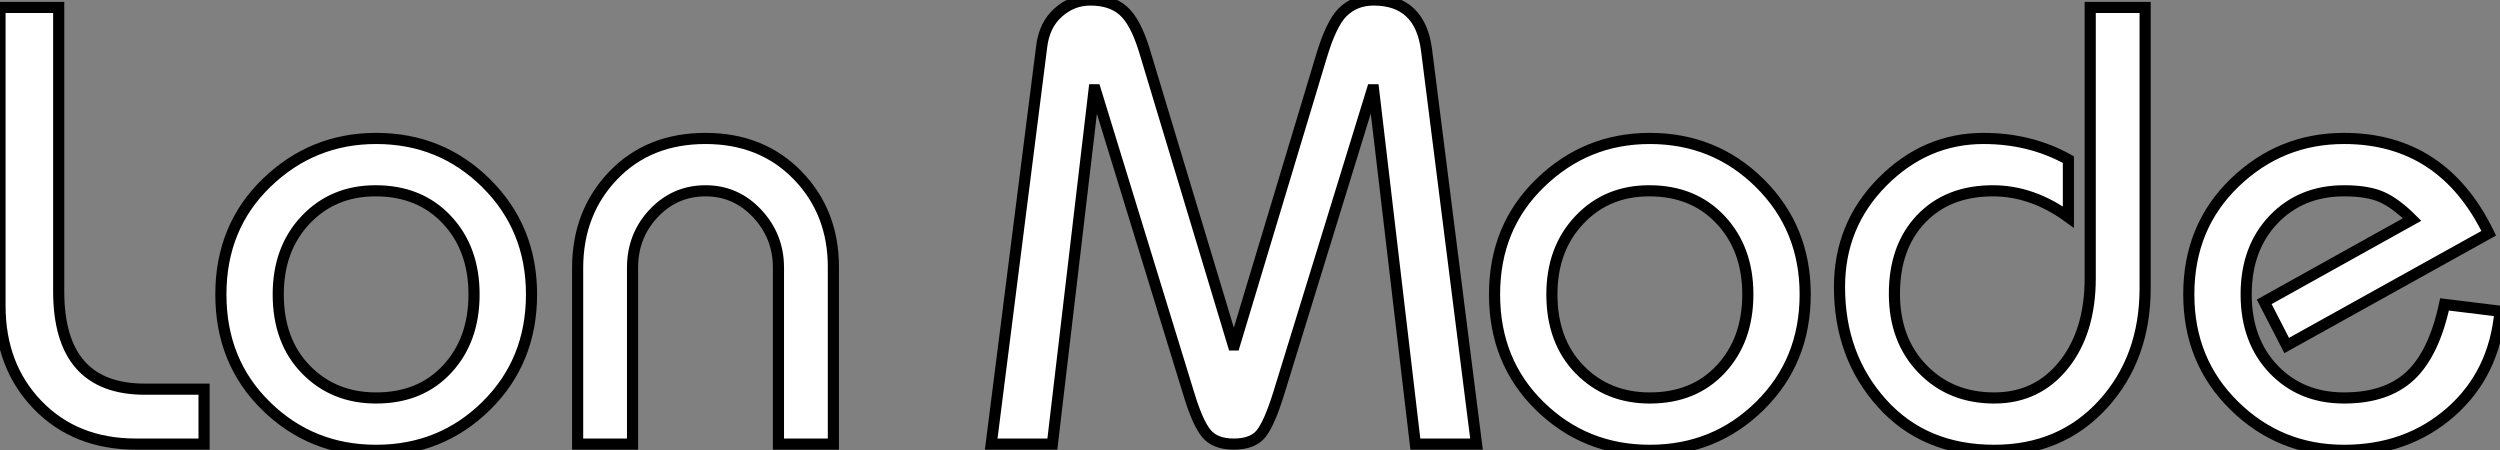
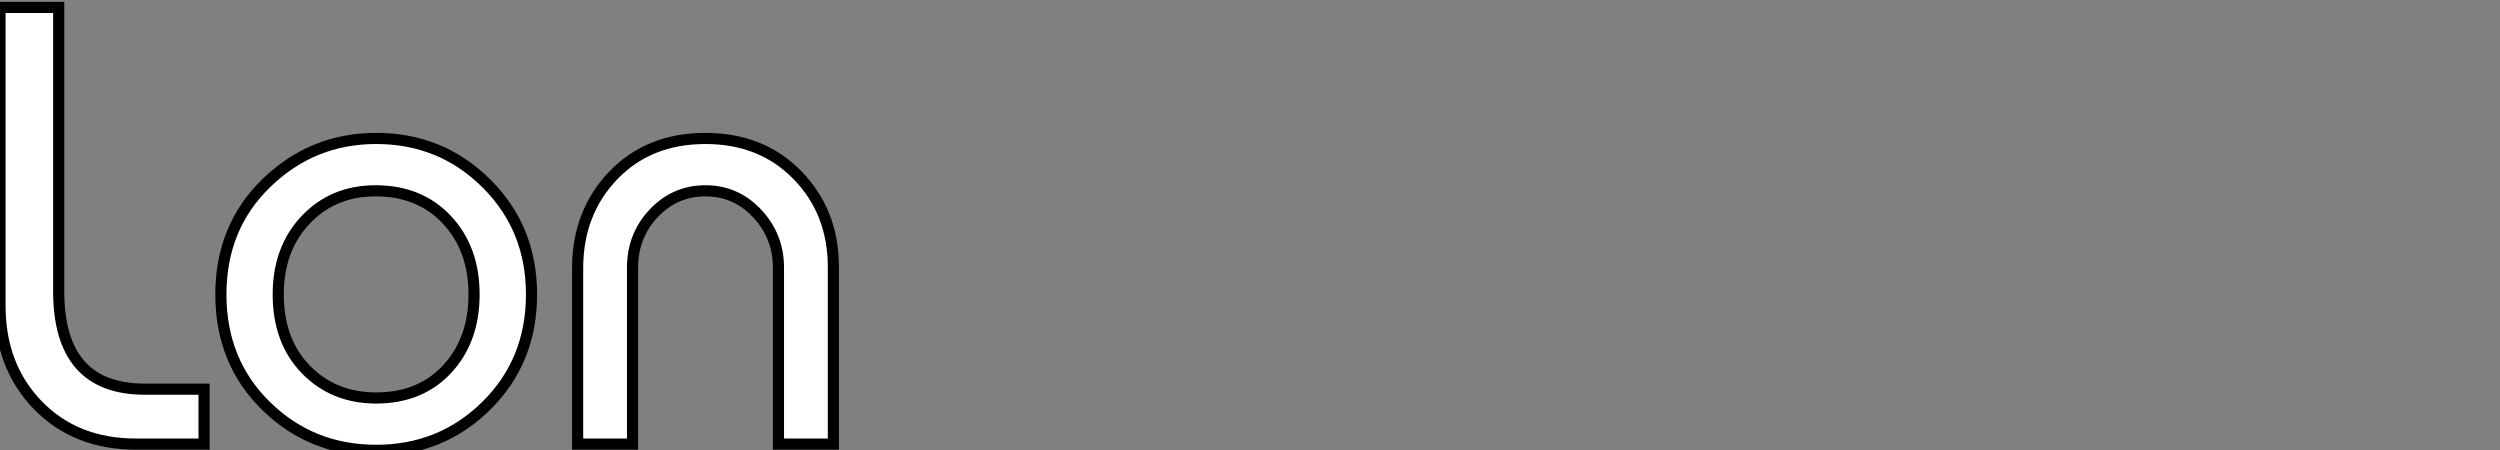
<svg xmlns="http://www.w3.org/2000/svg" viewBox="3.58 -39.87 224.45 40.43">
  <rect x="3.58" y="-39.87" width="224.45" height="40.43" fill="#808080" stroke="none" />
  <path d="M3.58-12.43L3.58-39.20L8.85-39.20L8.85-13.72Q8.85-4.93 16.58-4.93L16.58-4.93L21.90-4.93L21.90 0L15.79 0Q10.36 0 6.97-3.50Q3.58-7 3.58-12.43L3.58-12.43ZM51.30-13.44L51.30-13.44Q51.30-7.45 47.24-3.44Q43.18 0.56 37.35 0.56Q31.53 0.56 27.47-3.42Q23.41-7.39 23.41-13.44Q23.41-19.49 27.52-23.46Q31.64-27.44 37.35-27.44L37.35-27.44Q43.18-27.44 47.24-23.41Q51.30-19.38 51.30-13.44ZM37.35-4.14L37.35-4.14Q41.33-4.14 43.74-6.75Q46.14-9.35 46.14-13.44Q46.14-17.53 43.71-20.13Q41.27-22.74 37.30-22.74L37.30-22.74Q33.49-22.74 31.02-20.13Q28.56-17.53 28.56-13.44L28.56-13.44Q28.56-9.24 31.05-6.69Q33.54-4.14 37.35-4.14ZM78.40-15.90L78.40-15.90L78.40 0L73.47 0L73.47-15.85Q73.47-18.65 71.57-20.69Q69.66-22.74 66.92-22.74Q64.18-22.74 62.27-20.72Q60.37-18.70 60.37-15.85L60.37-15.85L60.37 0L55.44 0L55.44-15.79Q55.44-20.78 58.63-24.11Q61.82-27.44 66.92-27.44L66.92-27.44Q71.96-27.44 75.18-24.14Q78.40-20.83 78.40-15.90Z" fill="white" stroke="black" transform="scale(1,1)" />
-   <path d="M106.29-35.45L106.29-35.45L114.30-8.90L114.41-8.90L122.19-34.72Q123.09-37.74 124.10-38.75L124.10-38.75Q125.22-39.87 126.90-39.87L126.90-39.87Q131.10-39.87 131.66-35.34L131.66-35.34L136.14 0L130.65 0L126.90-31.81L126.78-31.81L118.38-4.54Q117.54-1.85 116.79-0.92Q116.03 0 114.35 0Q112.67 0 111.89-0.95Q111.10-1.90 110.32-4.48L110.32-4.48L101.92-31.81L101.81-31.81L98.06 0L92.57 0L97.10-35.67Q97.33-37.63 98.59-38.75Q99.85-39.87 101.47-39.87L101.47-39.87Q103.32-39.87 104.41-38.92Q105.50-37.97 106.29-35.45ZM165.65-13.44L165.65-13.44Q165.65-7.45 161.59-3.44Q157.53 0.56 151.70 0.56Q145.88 0.56 141.82-3.42Q137.76-7.39 137.76-13.44Q137.76-19.49 141.88-23.46Q145.99-27.44 151.70-27.44L151.70-27.44Q157.53-27.44 161.59-23.41Q165.65-19.38 165.65-13.44ZM151.70-4.14L151.70-4.14Q155.68-4.14 158.09-6.75Q160.50-9.35 160.50-13.44Q160.50-17.53 158.06-20.13Q155.62-22.74 151.65-22.74L151.65-22.74Q147.84-22.74 145.38-20.13Q142.91-17.53 142.91-13.44L142.91-13.44Q142.91-9.24 145.40-6.69Q147.90-4.14 151.70-4.14ZM191.24-14.90L191.24-39.20L196.17-39.20L196.17-14Q196.17-7.73 192.39-3.58Q188.61 0.56 182.62 0.56L182.62 0.56Q176.34 0.56 172.54-3.67Q168.73-7.90 168.73-14.11L168.73-14.11Q168.73-19.66 172.59-23.55Q176.46-27.44 181.66-27.44L181.66-27.44Q185.86-27.44 189.28-25.54L189.28-25.54L189.28-20.38Q186.03-22.74 182.50-22.74L182.50-22.74Q178.47-22.74 176.06-20.22Q173.66-17.70 173.66-13.50L173.66-13.50Q173.66-9.35 176.18-6.75Q178.70-4.14 182.62-4.14L182.62-4.14Q186.48-4.14 188.86-7.11Q191.24-10.08 191.24-14.90L191.24-14.90ZM227.02-18.93L227.02-18.93L208.88-8.85L206.86-12.77L220.14-20.16Q218.68-21.62 217.42-22.18Q216.16-22.74 214.03-22.74L214.03-22.74Q210.17-22.74 207.70-20.16Q205.24-17.58 205.24-13.44Q205.24-9.30 207.70-6.72Q210.17-4.14 214.03-4.14L214.03-4.14Q217.84-4.14 219.97-6.13Q222.10-8.12 223.05-12.54L223.05-12.54L228.03-11.93Q227.53-6.33 223.61-2.88Q219.69 0.56 214.03 0.56L214.03 0.56Q208.26 0.56 204.18-3.44Q200.09-7.45 200.09-13.44L200.09-13.44Q200.09-19.49 204.20-23.46Q208.32-27.44 214.03-27.44L214.03-27.44Q222.88-27.44 227.02-18.93Z" fill="white" stroke="black" transform="scale(1,1)" />
</svg>